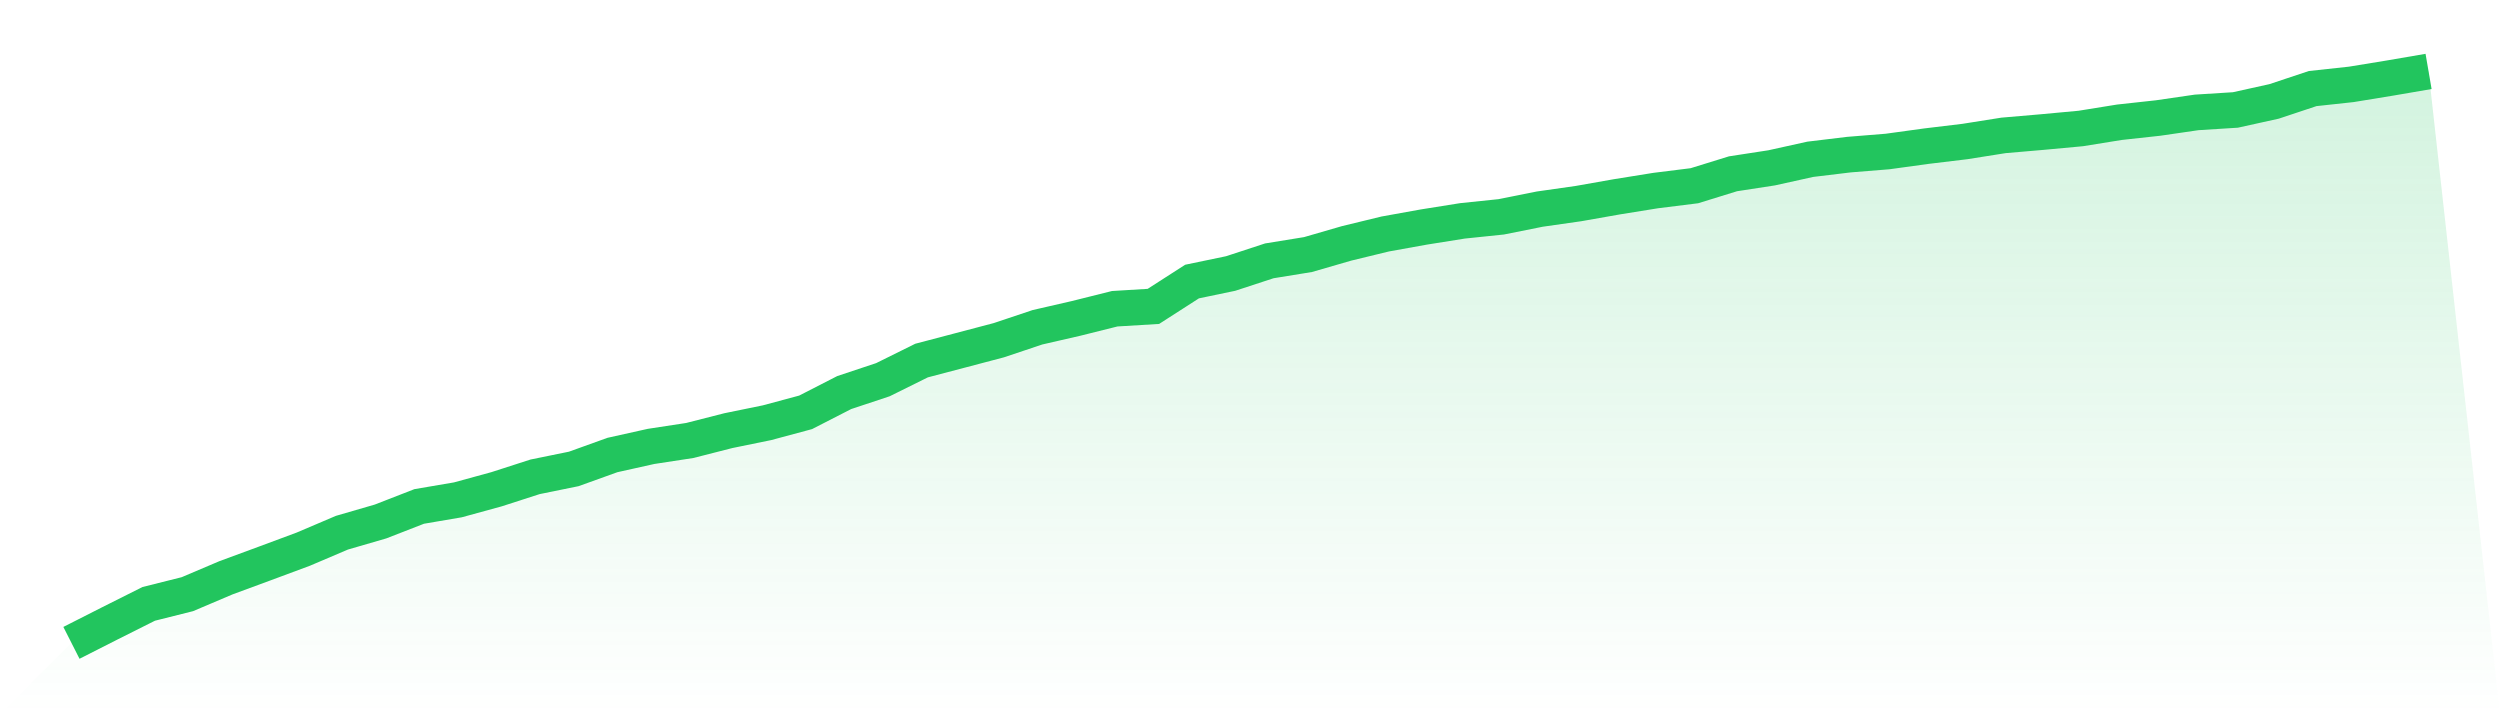
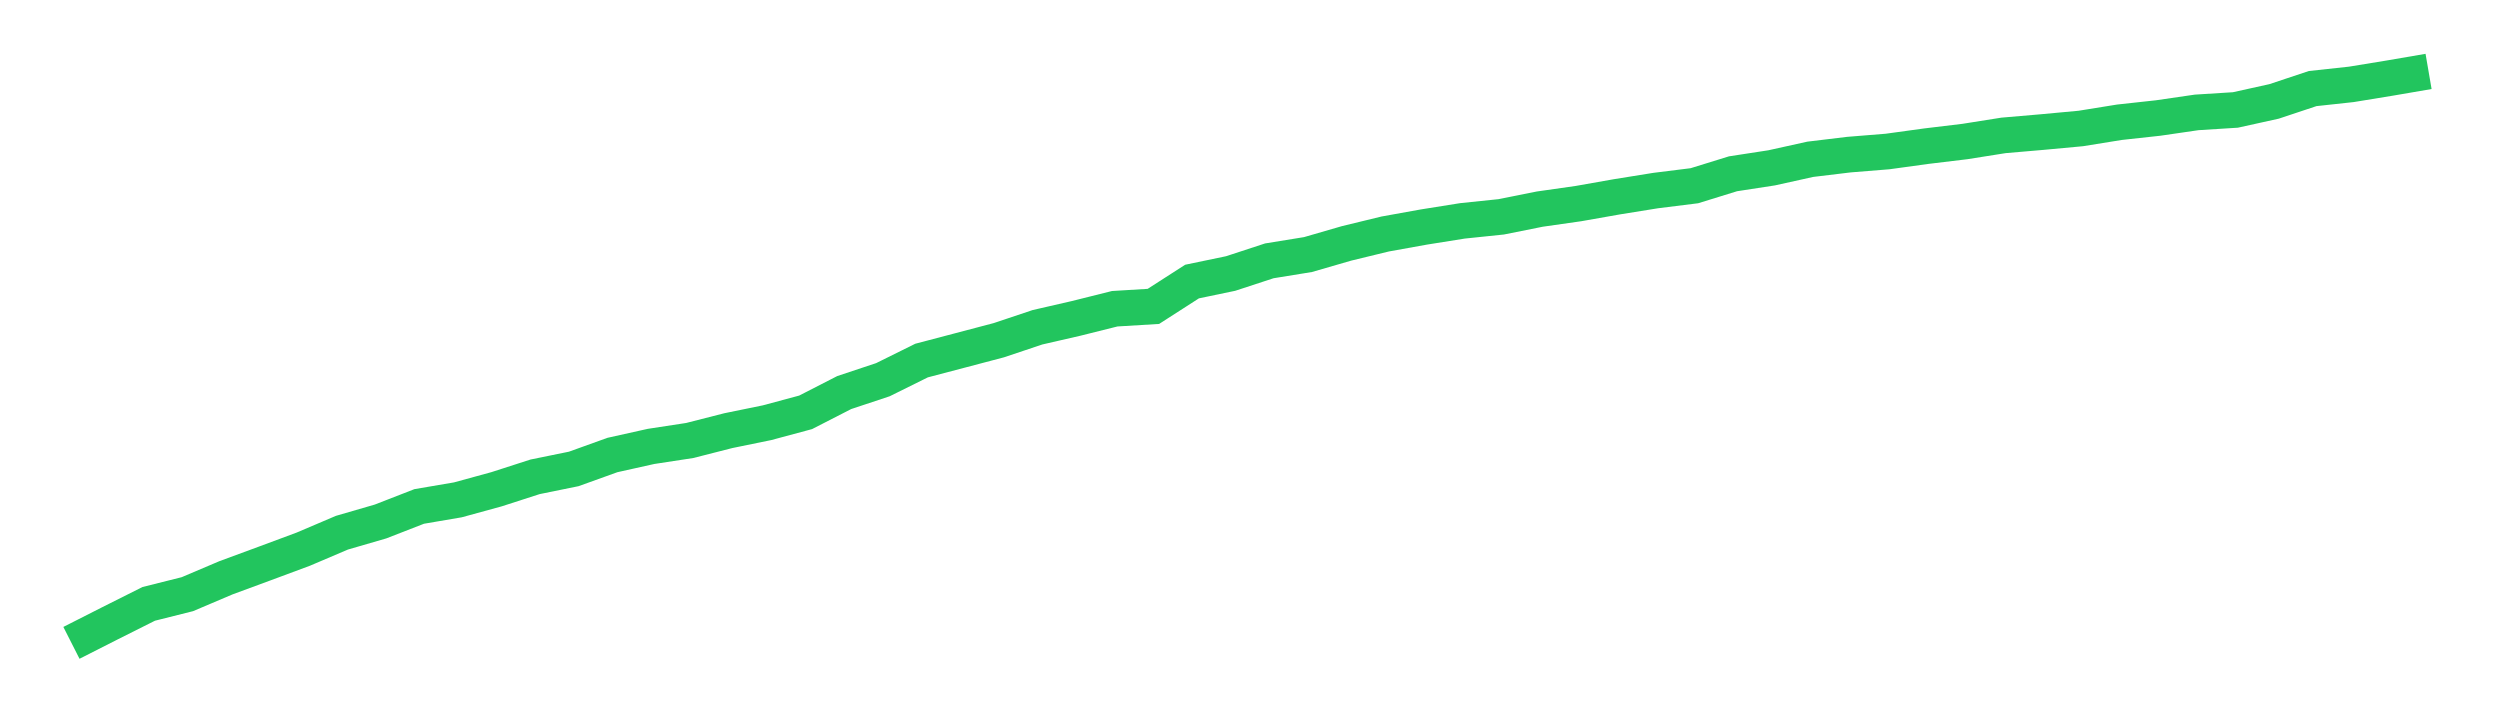
<svg xmlns="http://www.w3.org/2000/svg" viewBox="0 0 140 40">
  <defs>
    <linearGradient id="gradient" x1="0" x2="0" y1="0" y2="1">
      <stop offset="0%" stop-color="#22c55e" stop-opacity="0.2" />
      <stop offset="100%" stop-color="#22c55e" stop-opacity="0" />
    </linearGradient>
  </defs>
-   <path d="M4,36 L4,36 L6.164,34.902 L8.328,33.817 L10.492,33.274 L12.656,32.355 L14.82,31.557 L16.984,30.753 L19.148,29.831 L21.311,29.203 L23.475,28.361 L25.639,27.992 L27.803,27.399 L29.967,26.701 L32.131,26.26 L34.295,25.481 L36.459,24.999 L38.623,24.668 L40.787,24.116 L42.951,23.673 L45.115,23.091 L47.279,21.982 L49.443,21.263 L51.607,20.191 L53.77,19.622 L55.934,19.052 L58.098,18.327 L60.262,17.83 L62.426,17.289 L64.59,17.158 L66.754,15.767 L68.918,15.316 L71.082,14.607 L73.246,14.256 L75.41,13.629 L77.574,13.103 L79.738,12.713 L81.902,12.368 L84.066,12.143 L86.23,11.71 L88.393,11.401 L90.557,11.019 L92.721,10.671 L94.885,10.401 L97.049,9.732 L99.213,9.399 L101.377,8.92 L103.541,8.659 L105.705,8.484 L107.869,8.186 L110.033,7.925 L112.197,7.582 L114.361,7.396 L116.525,7.195 L118.689,6.846 L120.852,6.609 L123.016,6.294 L125.18,6.158 L127.344,5.68 L129.508,4.96 L131.672,4.725 L133.836,4.371 L136,4 L140,40 L0,40 z" fill="url(#gradient)" />
  <path d="M4,36 L4,36 L6.164,34.902 L8.328,33.817 L10.492,33.274 L12.656,32.355 L14.82,31.557 L16.984,30.753 L19.148,29.831 L21.311,29.203 L23.475,28.361 L25.639,27.992 L27.803,27.399 L29.967,26.701 L32.131,26.26 L34.295,25.481 L36.459,24.999 L38.623,24.668 L40.787,24.116 L42.951,23.673 L45.115,23.091 L47.279,21.982 L49.443,21.263 L51.607,20.191 L53.77,19.622 L55.934,19.052 L58.098,18.327 L60.262,17.83 L62.426,17.289 L64.59,17.158 L66.754,15.767 L68.918,15.316 L71.082,14.607 L73.246,14.256 L75.41,13.629 L77.574,13.103 L79.738,12.713 L81.902,12.368 L84.066,12.143 L86.23,11.71 L88.393,11.401 L90.557,11.019 L92.721,10.671 L94.885,10.401 L97.049,9.732 L99.213,9.399 L101.377,8.92 L103.541,8.659 L105.705,8.484 L107.869,8.186 L110.033,7.925 L112.197,7.582 L114.361,7.396 L116.525,7.195 L118.689,6.846 L120.852,6.609 L123.016,6.294 L125.18,6.158 L127.344,5.68 L129.508,4.96 L131.672,4.725 L133.836,4.371 L136,4" fill="none" stroke="#22c55e" stroke-width="2" />
</svg>